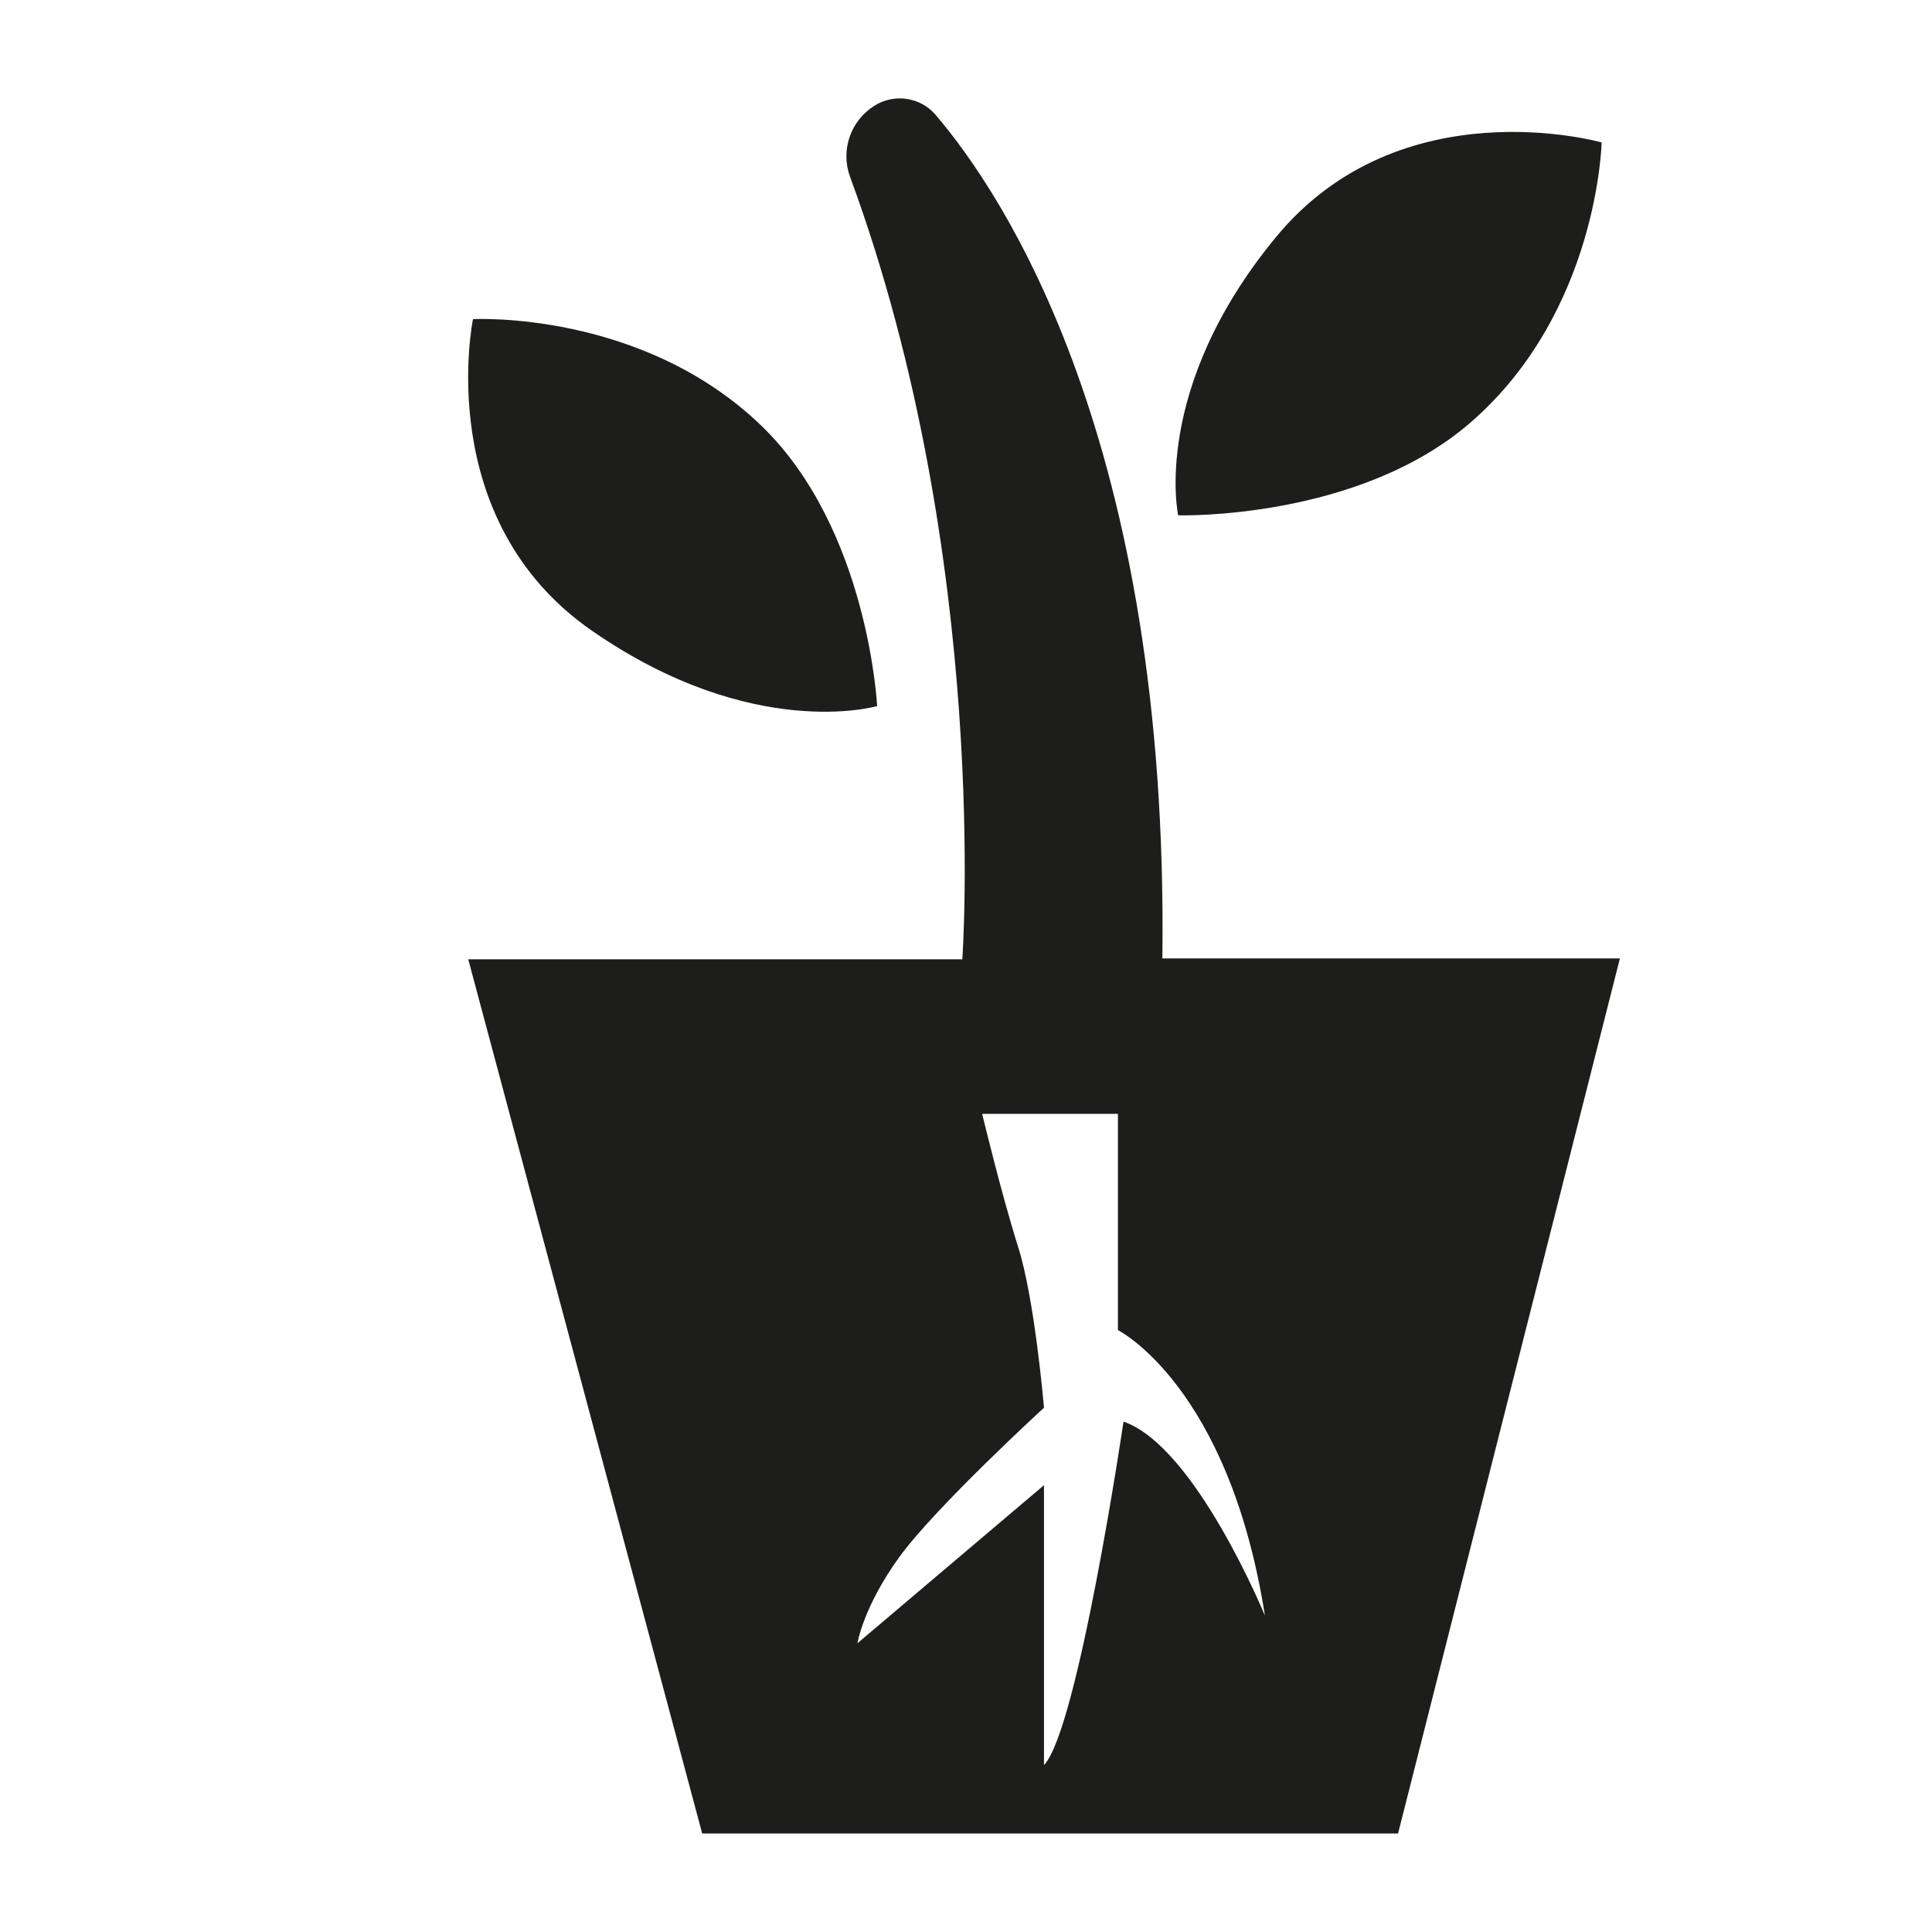
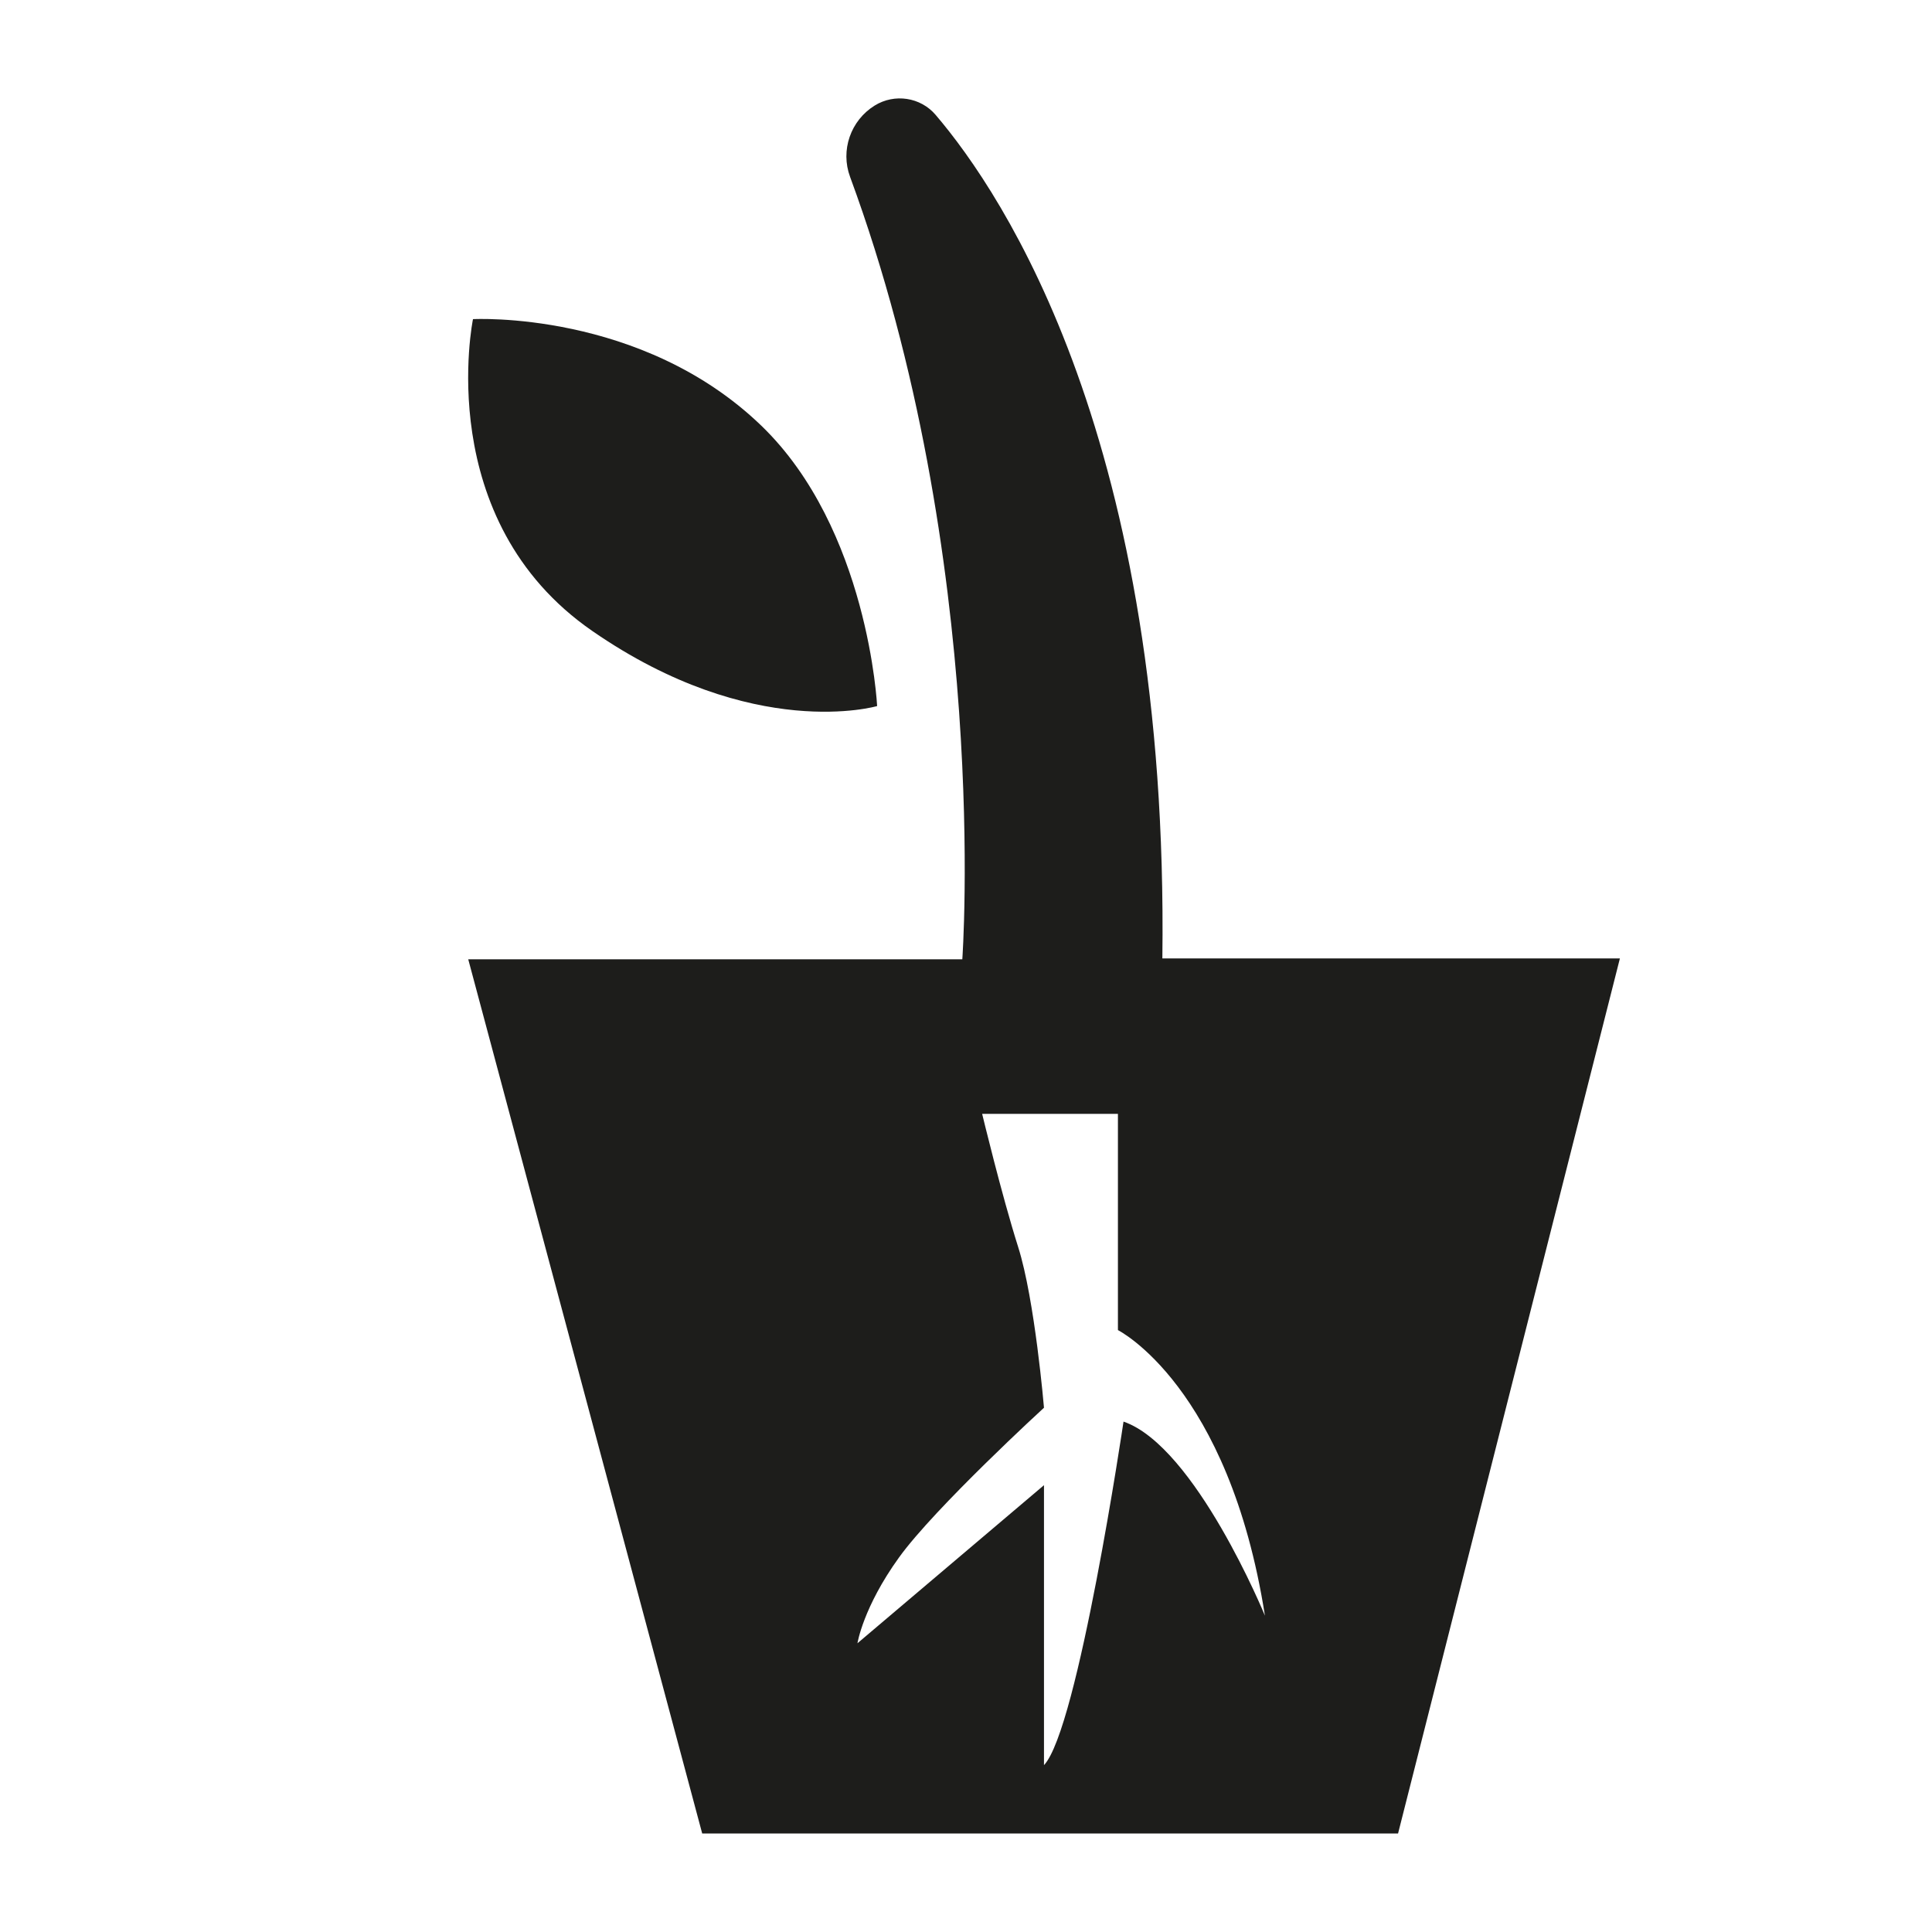
<svg xmlns="http://www.w3.org/2000/svg" id="Livello_1" data-name="Livello 1" version="1.1" viewBox="0 0 110 110">
  <defs>
    <style>
      .cls-1 {
        fill: #1d1d1b;
        stroke-width: 0px;
      }
    </style>
  </defs>
-   <path class="cls-1" d="M91.19,8.11s-11.43-3.25-18.55,5.4c-7.13,8.65-5.56,15.83-5.56,15.83,0,0,10.27.3,16.71-5.34,7.2-6.3,7.4-15.89,7.4-15.89Z" />
  <path class="cls-1" d="M26.93,18.17s-2.37,11.43,6.8,17.76c9.17,6.34,16.21,4.27,16.21,4.27,0,0-.49-10.08-6.6-15.97-6.83-6.58-16.41-6.06-16.41-6.06Z" />
  <path class="cls-1" d="M66.18,54.57c.38-29.41-9.05-43.51-12.91-48.03-.86-1.01-2.34-1.23-3.47-.53-1.37.85-1.96,2.55-1.4,4.06,8.03,21.8,6.39,44.55,6.39,44.55h-28.13l13.32,49.77h39.62l12.63-49.82h-26.04ZM63.97,80.93s-2.59,17.52-4.53,19.57v-15.94l-10.62,9s.32-2.05,2.37-4.89c2.05-2.84,8.25-8.52,8.25-8.52,0,0-.52-6.16-1.47-9.15-.95-3-2.05-7.58-2.05-7.58h7.73v12.31s6.31,3.16,8.37,16.26c0,0-3.95-9.63-8.05-11.05Z" />
</svg>